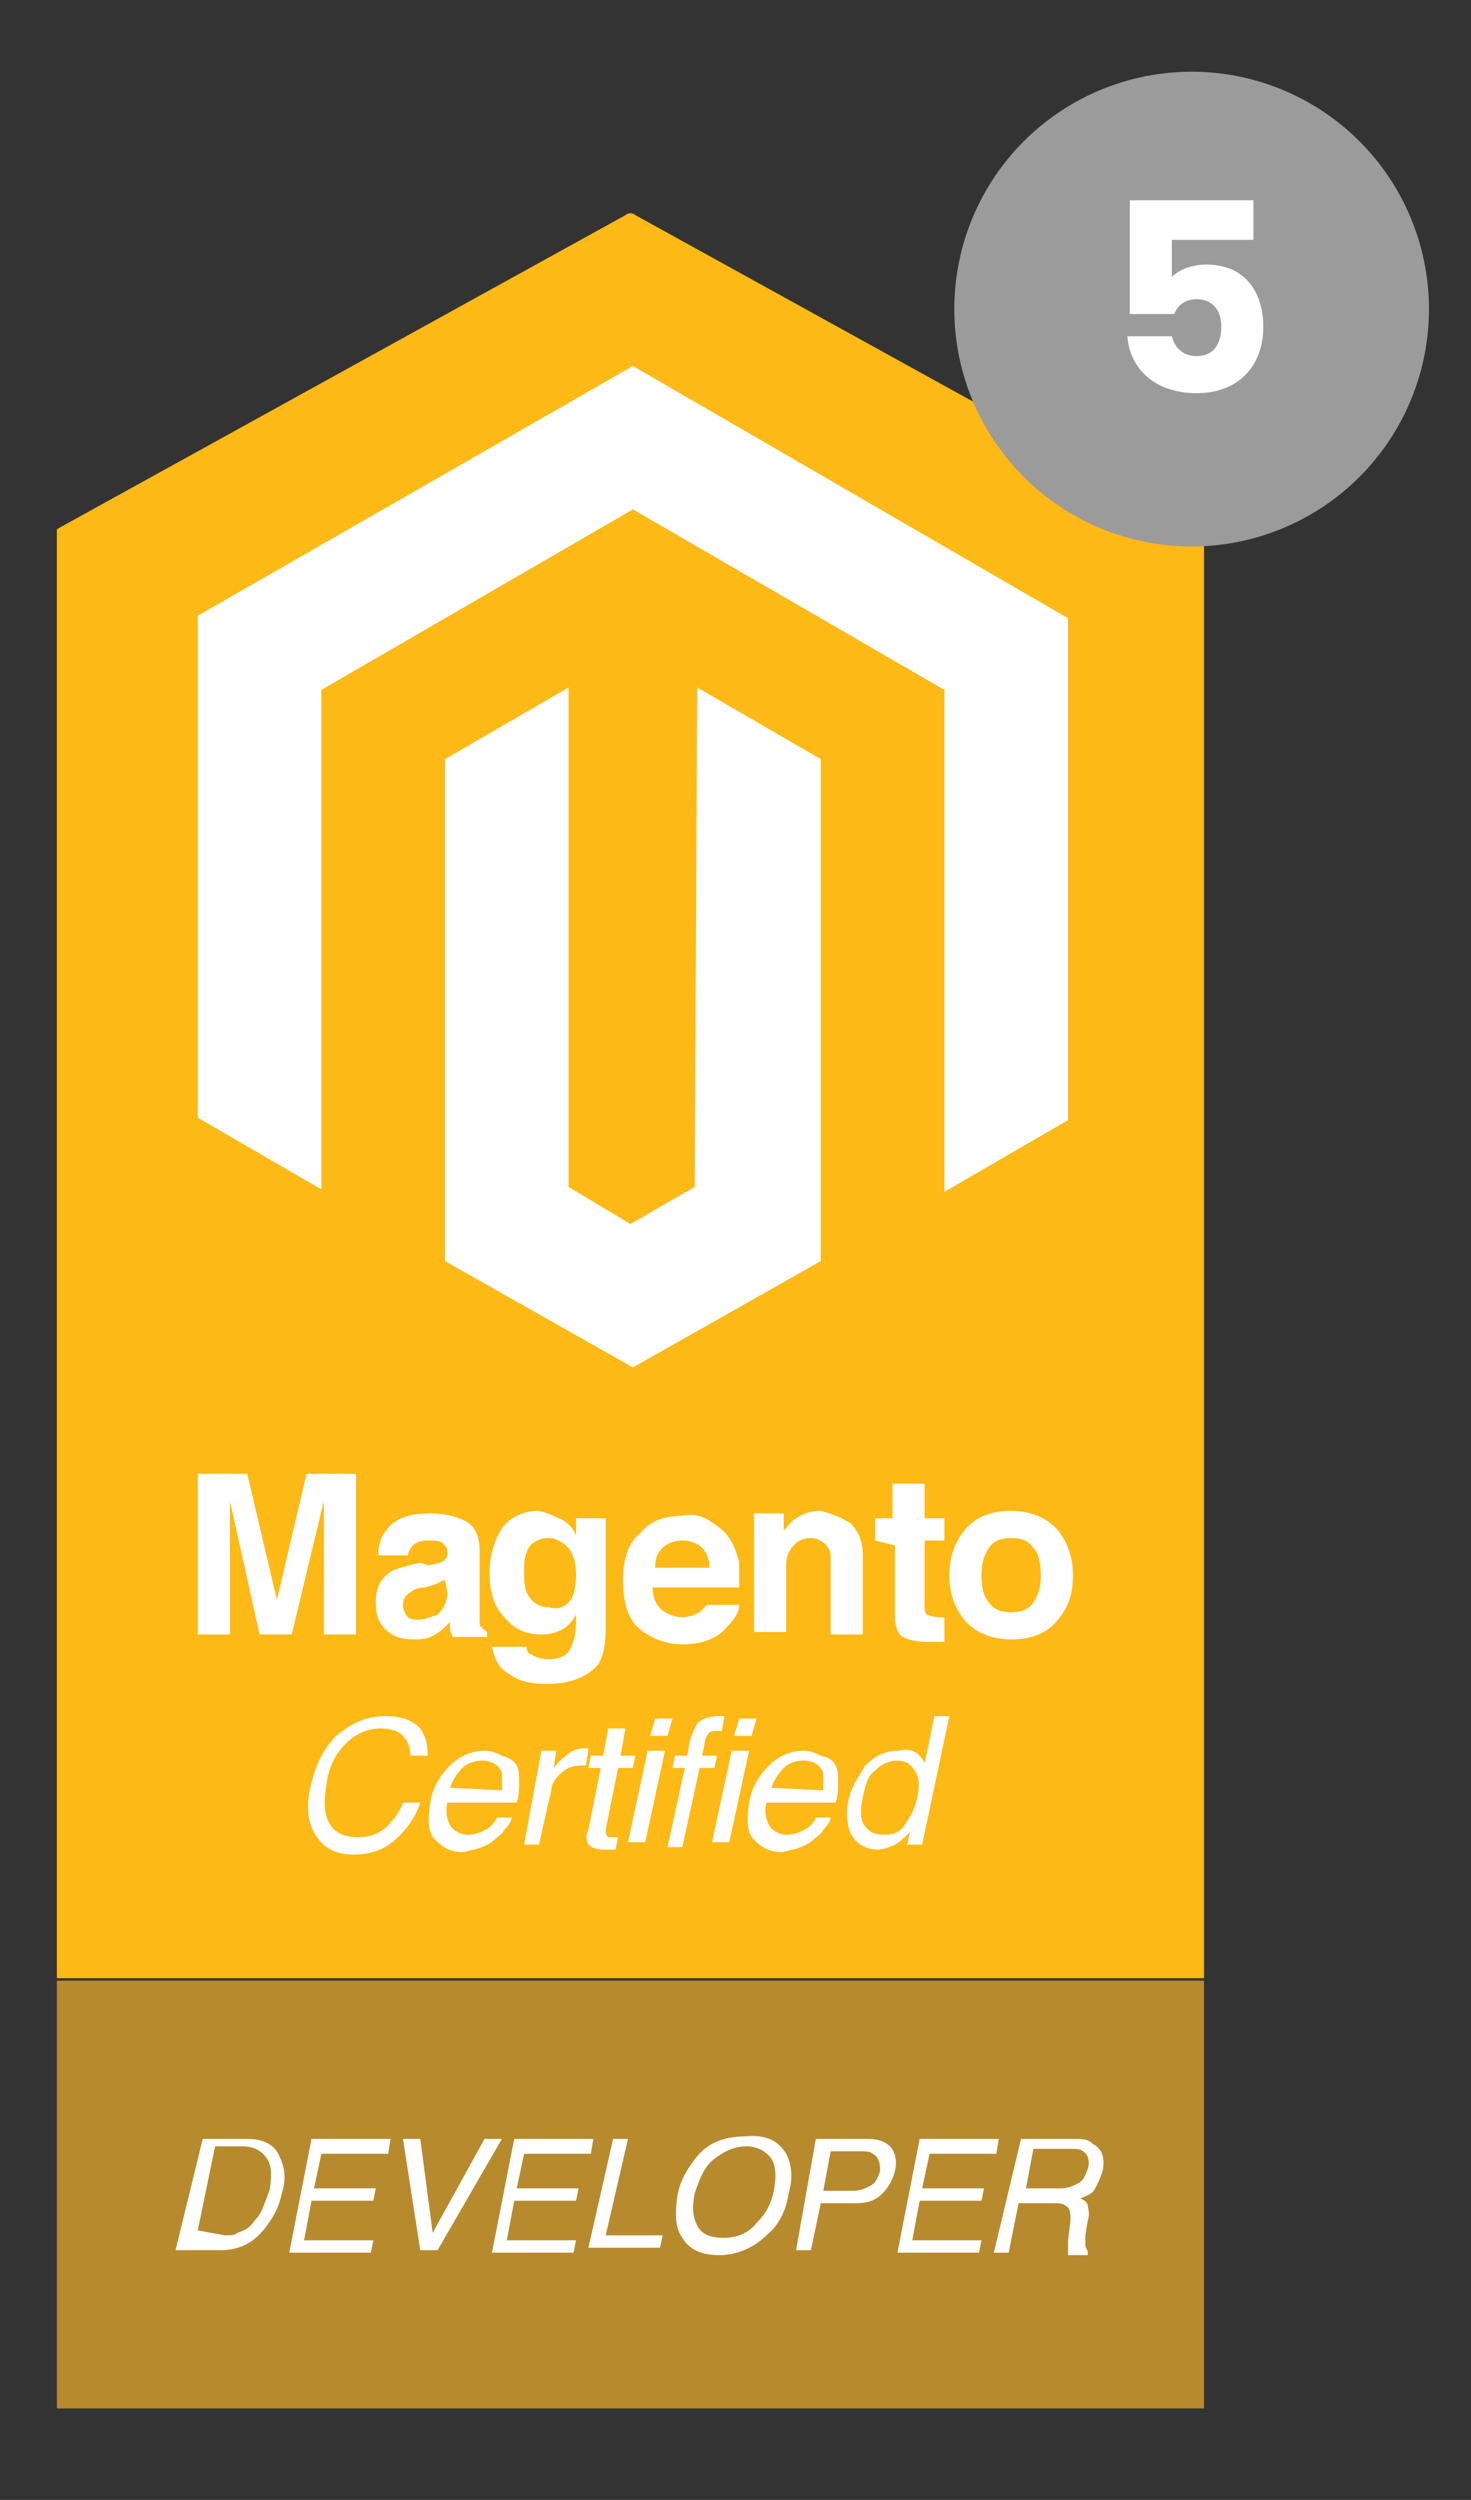
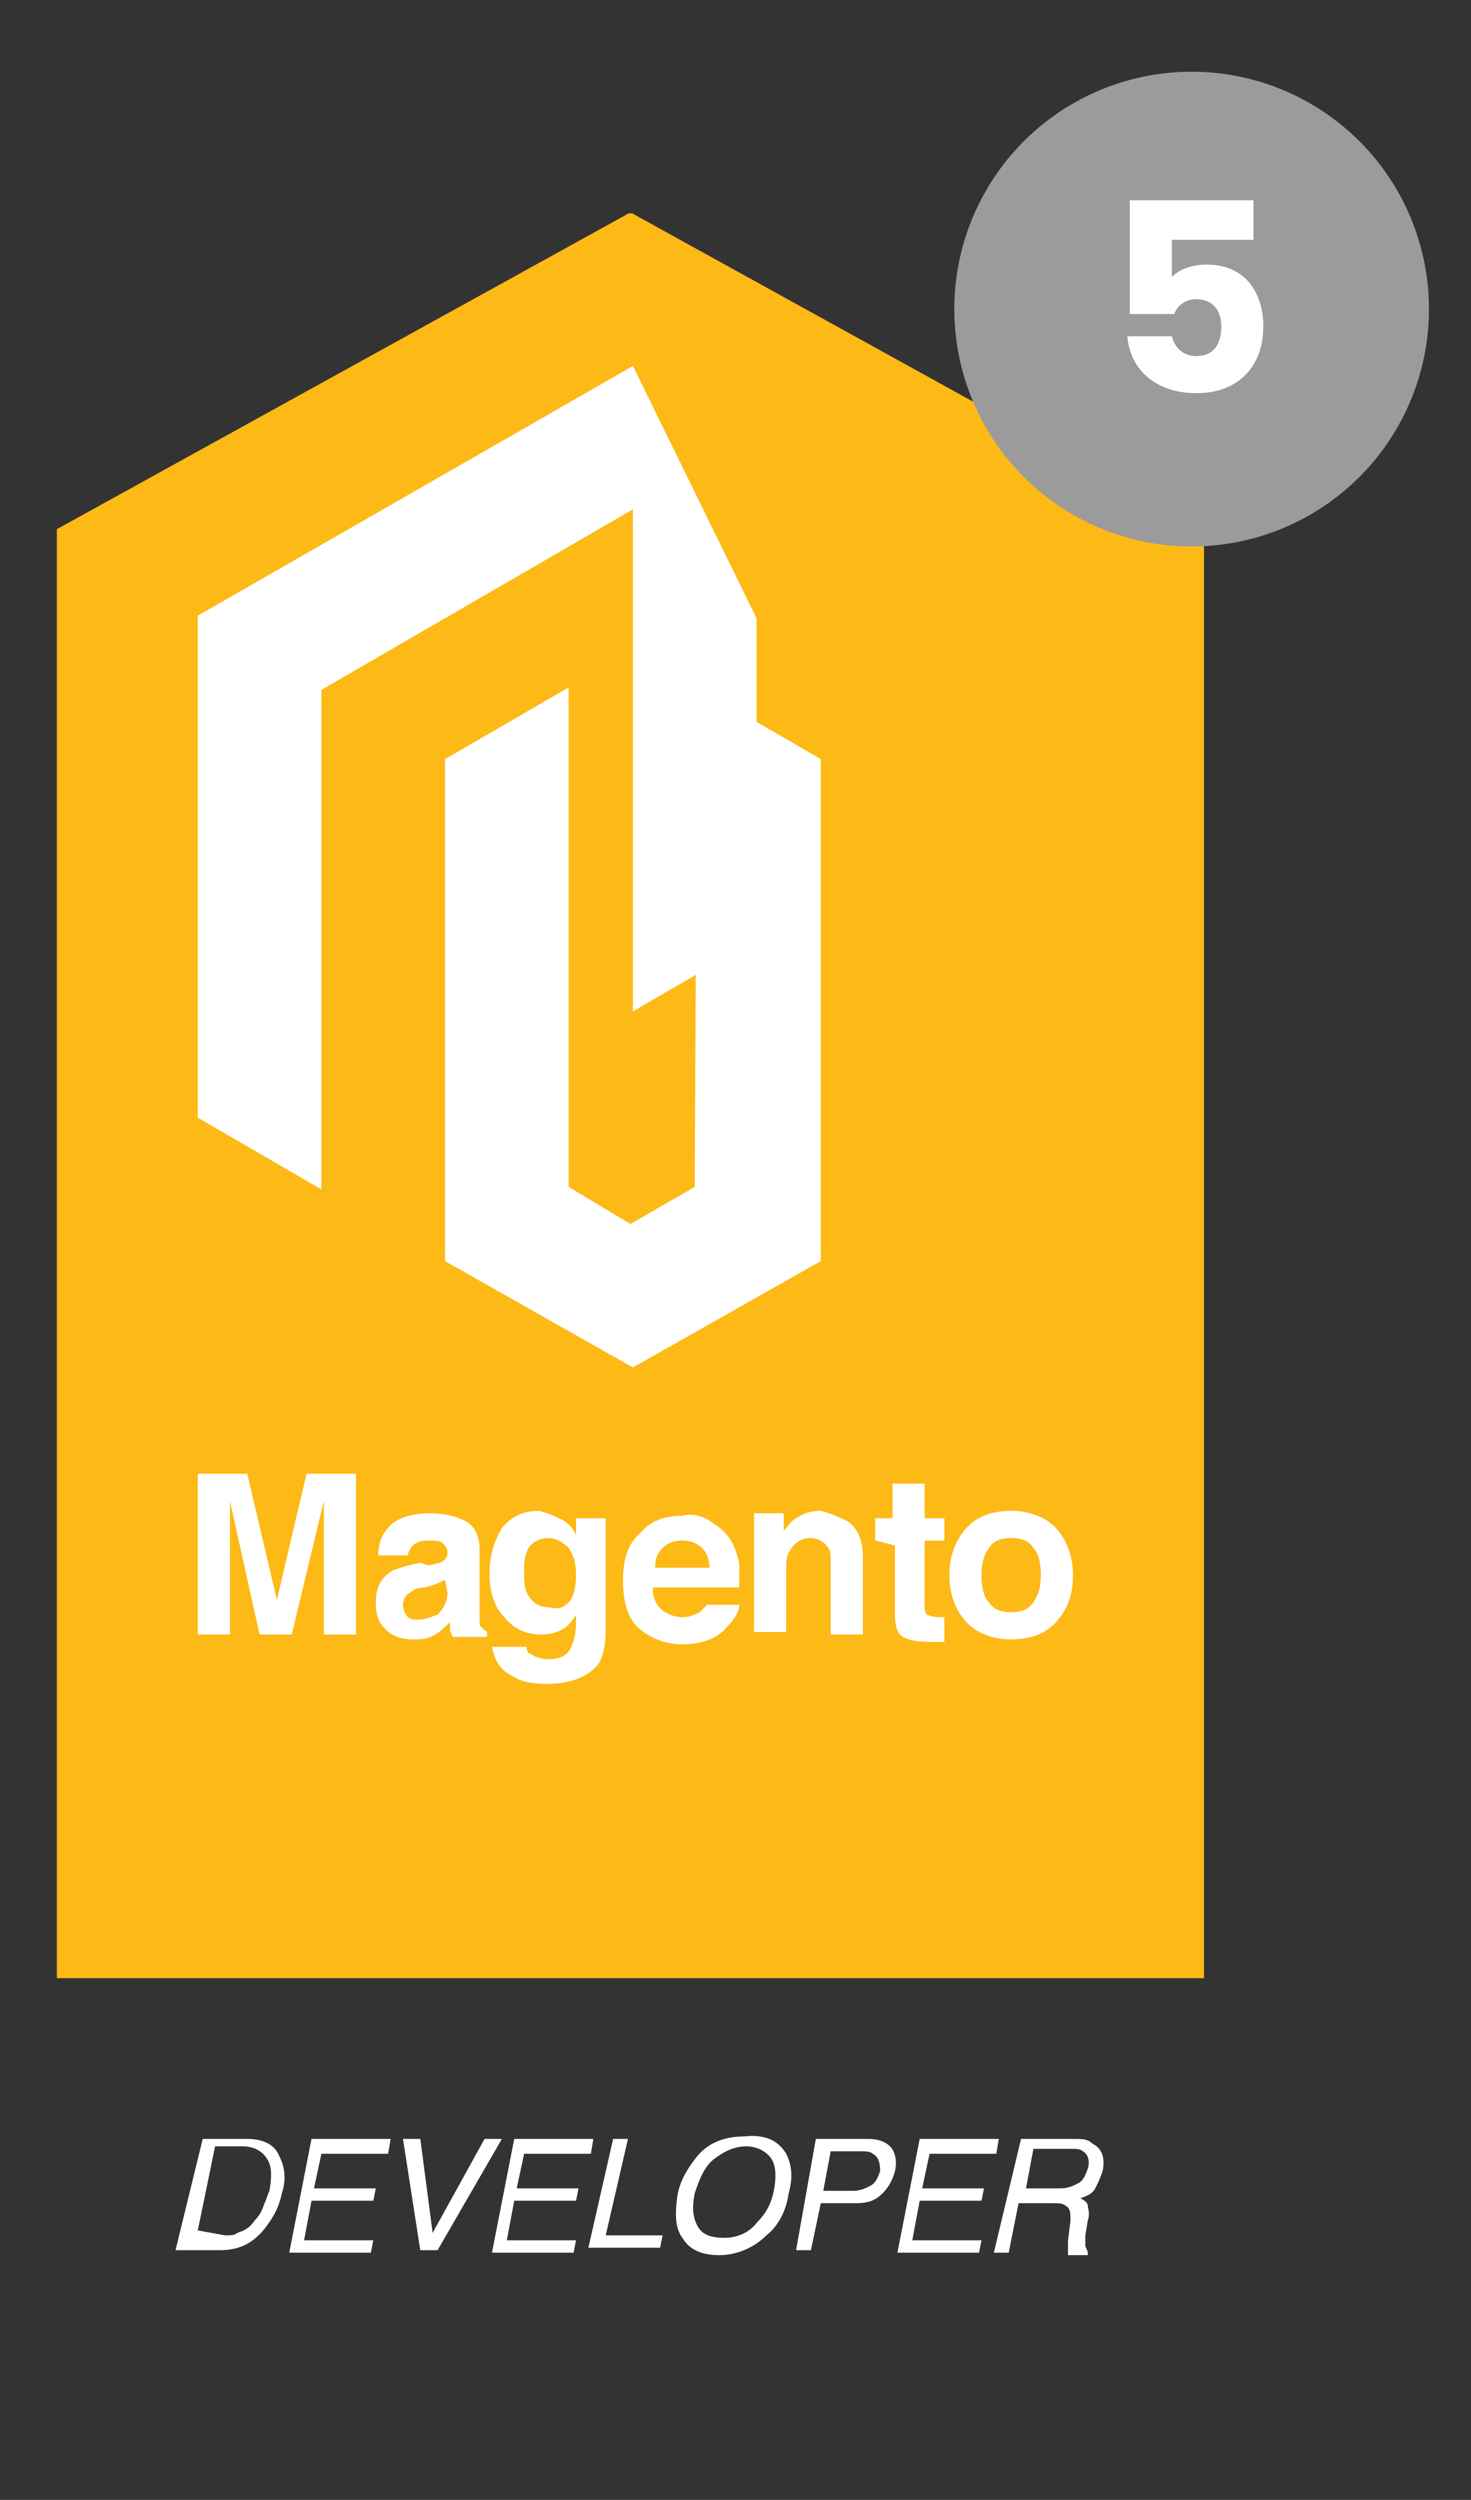
<svg xmlns="http://www.w3.org/2000/svg" version="1.1" id="Layer_1" x="0px" y="0px" width="59.5px" height="101.1px" viewBox="0 0 59.5 101.1" style="enable-background:new 0 0 59.5 101.1;" xml:space="preserve">
  <rect x="0" y="0" width="59.5" height="101.1" fill="#333333" stroke="none" />
  <style type="text/css">
	.st0{fill:#FDB915;}
	.st1{fill:#B78A2E;}
	.st2{enable-background:new    ;}
	.st3{fill:#FFFFFF;}
	.st4{fill:#9B9B9B;}
</style>
  <g>
    <g id="Developer_1_" transform="translate(702 31)">
      <path class="st0" d="M-653.3-9.6l-23-12.7c-0.1-0.1-0.3-0.1-0.4,0l-23,12.7V49h46.4V-9.6L-653.3-9.6z" />
-       <path id="Rectangle-2_6_" class="st1" d="M-699.7,49.1h46.4v17.3h-46.4V49.1z" />
      <g class="st2">
        <path class="st3" d="M-689.6,28.6h2v6.5h-1.3v-4.4c0-0.1,0-0.3,0-0.5c0-0.2,0-0.4,0-0.5l-1.3,5.4h-1.3l-1.2-5.4     c0,0.1,0,0.3,0,0.5c0,0.2,0,0.4,0,0.5v4.4h-1.3v-6.5h2l1.2,5.1L-689.6,28.6z M-684.7,32.3c0.2,0,0.4-0.1,0.5-0.1     c0.2-0.1,0.3-0.2,0.3-0.4s-0.1-0.3-0.2-0.4c-0.1-0.1-0.4-0.1-0.6-0.1c-0.3,0-0.5,0.1-0.6,0.2c-0.1,0.1-0.2,0.3-0.2,0.4h-1.2     c0-0.4,0.1-0.8,0.4-1.1c0.3-0.4,0.9-0.6,1.7-0.6c0.5,0,1,0.1,1.4,0.3c0.4,0.2,0.6,0.6,0.6,1.2v2.2c0,0.2,0,0.3,0,0.6     c0,0.2,0,0.3,0.1,0.3c0,0.1,0.1,0.1,0.2,0.2v0.2h-1.4c0-0.1-0.1-0.2-0.1-0.3c0-0.1,0-0.2,0-0.3c-0.2,0.2-0.4,0.4-0.6,0.5     c-0.3,0.2-0.6,0.2-0.9,0.2c-0.4,0-0.8-0.1-1.1-0.4c-0.3-0.3-0.4-0.6-0.4-1.1c0-0.6,0.2-1,0.7-1.3c0.3-0.1,0.6-0.2,1.1-0.3     L-684.7,32.3L-684.7,32.3z M-684,32.9c-0.1,0-0.2,0.1-0.2,0.1c-0.1,0-0.2,0.1-0.3,0.1l-0.3,0.1c-0.3,0-0.5,0.1-0.6,0.2     c-0.2,0.1-0.3,0.3-0.3,0.5c0,0.2,0.1,0.4,0.2,0.5c0.1,0.1,0.3,0.1,0.4,0.1c0.3,0,0.5-0.1,0.8-0.2c0.2-0.2,0.4-0.5,0.4-0.9     L-684,32.9L-684,32.9z M-679.4,30.4c0.3,0.1,0.6,0.4,0.7,0.7v-0.7h1.2v4.5c0,0.6-0.1,1.1-0.3,1.4c-0.4,0.5-1.1,0.8-2.1,0.8     c-0.6,0-1.1-0.1-1.5-0.4c-0.4-0.2-0.6-0.6-0.7-1.1h1.4c0,0.2,0.1,0.3,0.2,0.3c0.1,0.1,0.4,0.2,0.7,0.2c0.5,0,0.8-0.2,0.9-0.5     c0.1-0.2,0.2-0.5,0.2-1v-0.3c-0.1,0.2-0.3,0.4-0.4,0.5c-0.3,0.2-0.6,0.3-1,0.3c-0.6,0-1.1-0.2-1.5-0.7c-0.4-0.4-0.6-1-0.6-1.8     c0-0.7,0.2-1.3,0.5-1.8c0.4-0.5,0.9-0.7,1.5-0.7C-679.8,30.2-679.6,30.3-679.4,30.4L-679.4,30.4z M-679,33.8     c0.2-0.2,0.3-0.6,0.3-1.1c0-0.5-0.1-0.8-0.3-1.1c-0.2-0.2-0.5-0.4-0.8-0.4c-0.4,0-0.8,0.2-0.9,0.6c-0.1,0.2-0.1,0.5-0.1,0.8     s0,0.5,0.1,0.8c0.2,0.4,0.5,0.6,0.9,0.6C-679.4,34.1-679.2,34-679,33.8L-679,33.8z M-673.3,30.5c0.3,0.2,0.6,0.4,0.8,0.7     c0.2,0.3,0.3,0.6,0.4,1c0,0.2,0,0.6,0,1h-3.5c0,0.5,0.2,0.8,0.5,1c0.2,0.1,0.4,0.2,0.7,0.2c0.3,0,0.5-0.1,0.7-0.2     c0.1-0.1,0.2-0.2,0.3-0.3h1.3c0,0.3-0.2,0.6-0.5,0.9c-0.4,0.5-1.1,0.7-1.8,0.7c-0.6,0-1.2-0.2-1.7-0.6c-0.5-0.4-0.7-1.1-0.7-2     c0-0.8,0.2-1.5,0.7-1.9c0.4-0.5,1-0.7,1.7-0.7C-674,30.2-673.6,30.3-673.3,30.5L-673.3,30.5z M-675.2,31.6     c-0.2,0.2-0.3,0.4-0.3,0.8h2.2c0-0.3-0.1-0.6-0.3-0.8c-0.2-0.2-0.5-0.3-0.8-0.3C-674.7,31.3-675,31.4-675.2,31.6L-675.2,31.6z      M-667.6,30.6c0.3,0.3,0.5,0.7,0.5,1.3v3.2h-1.3v-2.9c0-0.3,0-0.5-0.1-0.6c-0.1-0.2-0.4-0.4-0.7-0.4c-0.4,0-0.7,0.2-0.9,0.6     c-0.1,0.2-0.1,0.4-0.1,0.7V35h-1.3v-4.8h1.2v0.7c0.2-0.2,0.3-0.4,0.5-0.5c0.3-0.2,0.6-0.3,1-0.3     C-668.4,30.2-667.9,30.4-667.6,30.6L-667.6,30.6z M-666.6,31.3v-0.9h0.7V29h1.3v1.4h0.8v0.9h-0.8v2.6c0,0.2,0,0.3,0.1,0.4     c0,0,0.2,0.1,0.5,0.1h0.1h0.1v1h-0.6c-0.6,0-1-0.1-1.2-0.3c-0.1-0.1-0.2-0.4-0.2-0.7v-2.9L-666.6,31.3L-666.6,31.3z M-659.2,34.5     c-0.4,0.5-1,0.8-1.9,0.8c-0.8,0-1.5-0.3-1.9-0.8c-0.4-0.5-0.6-1.1-0.6-1.8c0-0.7,0.2-1.3,0.6-1.8c0.4-0.5,1-0.8,1.9-0.8     c0.8,0,1.5,0.3,1.9,0.8c0.4,0.5,0.6,1.1,0.6,1.8C-658.6,33.5-658.8,34-659.2,34.5z M-660.2,33.8c0.2-0.3,0.3-0.6,0.3-1.1     c0-0.5-0.1-0.9-0.3-1.1c-0.2-0.3-0.5-0.4-0.9-0.4c-0.4,0-0.7,0.1-0.9,0.4c-0.2,0.3-0.3,0.6-0.3,1.1c0,0.5,0.1,0.9,0.3,1.1     c0.2,0.3,0.5,0.4,0.9,0.4C-660.7,34.2-660.4,34.1-660.2,33.8z" />
      </g>
      <g class="st2">
-         <path class="st3" d="M-684.7,40h-0.7c0-0.3-0.1-0.6-0.3-0.8c-0.2-0.2-0.5-0.3-0.9-0.3c-0.5,0-1,0.2-1.4,0.6     c-0.4,0.4-0.7,0.9-0.8,1.7c-0.1,0.6-0.1,1.1,0.1,1.5s0.6,0.6,1.2,0.6c0.5,0,1-0.2,1.3-0.6c0.2-0.2,0.4-0.5,0.5-0.8h0.7     c-0.2,0.6-0.5,1-0.9,1.4c-0.5,0.5-1.1,0.7-1.8,0.7c-0.6,0-1.1-0.2-1.4-0.6c-0.4-0.5-0.6-1.2-0.3-2.3c0.2-0.8,0.5-1.4,1-1.9     c0.6-0.5,1.2-0.8,2-0.8c0.7,0,1.1,0.2,1.4,0.5C-684.8,39.2-684.7,39.5-684.7,40L-684.7,40z M-681.1,40.4c0.1,0.2,0.1,0.4,0.1,0.7     c0,0.2,0,0.5-0.1,0.8h-2.8c-0.1,0.4,0,0.7,0.1,0.9c0.1,0.2,0.4,0.4,0.7,0.4c0.3,0,0.6-0.1,0.9-0.3c0.1-0.1,0.3-0.3,0.3-0.4h0.6     c0,0.1-0.1,0.3-0.3,0.5c-0.1,0.2-0.3,0.3-0.4,0.4c-0.2,0.2-0.5,0.3-0.8,0.4c-0.2,0-0.3,0.1-0.5,0.1c-0.5,0-0.8-0.2-1.1-0.5     c-0.3-0.3-0.3-0.8-0.2-1.5c0.1-0.6,0.4-1.1,0.8-1.5c0.4-0.4,0.9-0.6,1.4-0.6c0.3,0,0.5,0.1,0.7,0.2     C-681.4,40.1-681.2,40.2-681.1,40.4L-681.1,40.4z M-681.7,41.4c0-0.3,0-0.5,0-0.7c-0.1-0.3-0.4-0.5-0.8-0.5     c-0.3,0-0.6,0.1-0.8,0.3c-0.2,0.2-0.4,0.5-0.5,0.8L-681.7,41.4L-681.7,41.4z M-680.1,39.8h0.6l-0.1,0.7c0.1-0.1,0.2-0.3,0.5-0.5     c0.2-0.2,0.5-0.3,0.7-0.3h0.1h0.1l-0.1,0.7h-0.1h-0.1c-0.3,0-0.6,0.1-0.8,0.3c-0.2,0.2-0.4,0.4-0.4,0.7l-0.5,2.2h-0.6     L-680.1,39.8L-680.1,39.8z M-677.4,38.9h0.7l-0.2,1.1h0.6l-0.1,0.5h-0.6l-0.5,2.5c0,0.1,0,0.2,0.1,0.3c0,0,0.1,0,0.2,0h0.1h0.1     l-0.1,0.5c-0.1,0-0.2,0-0.2,0c-0.1,0-0.2,0-0.3,0c-0.3,0-0.5-0.1-0.6-0.2c-0.1-0.2-0.1-0.4,0-0.6l0.5-2.5h-0.5l0.1-0.5h0.5     L-677.4,38.9L-677.4,38.9z M-675.8,39.8h0.7l-0.8,3.7h-0.7L-675.8,39.8L-675.8,39.8z M-675.5,38.5h0.7l-0.2,0.7h-0.7L-675.5,38.5     z M-673.8,38.7c0.2-0.2,0.5-0.3,0.9-0.3h0.1h0.1l-0.1,0.6c-0.1,0-0.1,0-0.1,0h-0.1c-0.2,0-0.3,0-0.4,0.2     c-0.1,0.1-0.1,0.4-0.2,0.8h0.6l-0.1,0.5h-0.6l-0.7,3.2h-0.6l0.7-3.2h-0.5l0.1-0.5h0.5l0.1-0.6C-674,39.1-673.9,38.9-673.8,38.7     L-673.8,38.7z M-672.4,39.8h0.7l-0.8,3.7h-0.7L-672.4,39.8z M-672.1,38.5h0.7l-0.2,0.7h-0.7L-672.1,38.5z M-668.2,40.4     c0.1,0.2,0.1,0.4,0.1,0.7c0,0.2,0,0.5-0.1,0.8h-2.8c-0.1,0.4,0,0.7,0.1,0.9c0.1,0.2,0.4,0.4,0.7,0.4s0.6-0.1,0.9-0.3     c0.1-0.1,0.3-0.3,0.3-0.4h0.6c0,0.1-0.1,0.3-0.3,0.5c-0.1,0.2-0.3,0.3-0.4,0.4c-0.2,0.2-0.5,0.3-0.8,0.4c-0.2,0-0.3,0.1-0.5,0.1     c-0.5,0-0.8-0.2-1.1-0.5s-0.3-0.8-0.2-1.5c0.1-0.6,0.4-1.1,0.8-1.5c0.4-0.4,0.9-0.6,1.4-0.6c0.3,0,0.5,0.1,0.7,0.2     C-668.4,40.1-668.3,40.2-668.2,40.4L-668.2,40.4z M-668.7,41.4c0-0.3,0-0.5,0-0.7c-0.1-0.3-0.4-0.5-0.8-0.5     c-0.3,0-0.6,0.1-0.8,0.3c-0.2,0.2-0.4,0.5-0.5,0.8L-668.7,41.4L-668.7,41.4z M-664.9,39.9c0.1,0.1,0.2,0.2,0.3,0.4l0.4-1.9h0.6     l-1.1,5.2h-0.6l0.1-0.5c-0.2,0.2-0.4,0.4-0.6,0.5c-0.2,0.1-0.5,0.2-0.7,0.2c-0.4,0-0.8-0.2-1-0.5c-0.2-0.3-0.3-0.8-0.2-1.4     c0.1-0.6,0.4-1,0.7-1.5c0.4-0.4,0.8-0.6,1.4-0.6C-665.3,39.7-665.1,39.8-664.9,39.9L-664.9,39.9z M-666.2,43.2     c0.3,0,0.6-0.1,0.8-0.4c0.2-0.3,0.4-0.6,0.5-1.1c0.1-0.5,0.1-0.8-0.1-1.1c-0.2-0.3-0.4-0.4-0.7-0.4c-0.3,0-0.6,0.1-0.9,0.4     c-0.3,0.2-0.4,0.6-0.5,1.1c-0.1,0.4-0.1,0.8,0,1C-666.9,43.1-666.6,43.2-666.2,43.2L-666.2,43.2z" />
-       </g>
-       <path id="path-6_2_" class="st3" d="M-676.4-16.2L-694-6.1v20.3l5,2.9V-3.1l12.6-7.3l12.6,7.3v20.3l5-2.9V-6L-676.4-16.2z" />
+         </g>
+       <path id="path-6_2_" class="st3" d="M-676.4-16.2L-694-6.1v20.3l5,2.9V-3.1l12.6-7.3v20.3l5-2.9V-6L-676.4-16.2z" />
      <path id="path-9_2_" class="st3" d="M-673.9,17l-2.6,1.5L-679,17V-3.2l-5,2.9V20l7.6,4.3l7.6-4.3V-0.3l-5-2.9L-673.9,17L-673.9,17    z" />
      <g class="st2">
        <path class="st3" d="M-693.8,55.5h1.8c0.6,0,1.1,0.2,1.3,0.7c0.2,0.4,0.3,0.9,0.1,1.5c-0.1,0.5-0.3,0.9-0.6,1.3     c-0.5,0.7-1.1,1-1.9,1h-1.8L-693.8,55.5L-693.8,55.5z M-692.9,59.4c0.2,0,0.4,0,0.5-0.1c0.3-0.1,0.5-0.2,0.7-0.5     c0.2-0.2,0.3-0.4,0.4-0.7c0.1-0.2,0.1-0.3,0.2-0.5c0.1-0.6,0.1-1-0.1-1.3c-0.2-0.3-0.5-0.5-1-0.5h-1.1l-0.7,3.4L-692.9,59.4     L-692.9,59.4z M-689.4,55.5h3.2l-0.1,0.6h-2.7l-0.3,1.4h2.5l-0.1,0.5h-2.5l-0.3,1.6h2.8l-0.1,0.5h-3.3L-689.4,55.5L-689.4,55.5z      M-685,55.5l0.5,3.8l2.1-3.8h0.7l-2.6,4.5h-0.7l-0.7-4.5H-685z M-681.2,55.5h3.2l-0.1,0.6h-2.7l-0.3,1.4h2.5l-0.1,0.5h-2.5     l-0.3,1.6h2.8l-0.1,0.5h-3.3L-681.2,55.5L-681.2,55.5z M-677.2,55.5h0.6l-0.9,3.9h2.3l-0.1,0.5h-2.9L-677.2,55.5L-677.2,55.5z      M-670.2,56.1c0.2,0.4,0.3,0.9,0.1,1.6c-0.1,0.7-0.4,1.3-0.9,1.7c-0.5,0.5-1.2,0.8-1.9,0.8s-1.2-0.2-1.5-0.7     c-0.3-0.4-0.3-1-0.2-1.7c0.1-0.6,0.4-1.1,0.8-1.6c0.5-0.6,1.2-0.8,1.9-0.8C-671,55.3-670.5,55.6-670.2,56.1z M-670.7,57.6     c0.1-0.5,0.1-1-0.1-1.3c-0.2-0.3-0.6-0.5-1-0.5c-0.5,0-0.9,0.2-1.3,0.5s-0.6,0.8-0.8,1.4c-0.1,0.5-0.1,0.9,0.1,1.3     c0.2,0.4,0.6,0.5,1.1,0.5s1-0.2,1.3-0.6C-671,58.5-670.8,58.1-670.7,57.6L-670.7,57.6z M-669,55.5h2.1c0.4,0,0.7,0.1,0.9,0.3     c0.2,0.2,0.3,0.6,0.2,1c-0.1,0.4-0.3,0.7-0.5,0.9c-0.3,0.3-0.6,0.4-1.1,0.4h-1.4l-0.4,1.9h-0.6L-669,55.5L-669,55.5z      M-666.7,56.1c-0.1-0.1-0.3-0.1-0.5-0.1h-1.2l-0.3,1.6h1.2c0.3,0,0.5-0.1,0.7-0.2c0.2-0.1,0.3-0.3,0.4-0.6     C-666.4,56.4-666.5,56.2-666.7,56.1z M-664.8,55.5h3.2l-0.1,0.6h-2.7l-0.3,1.4h2.5l-0.1,0.5h-2.5l-0.3,1.6h2.8l-0.1,0.5h-3.3     L-664.8,55.5L-664.8,55.5z M-660.7,55.5h2.1c0.4,0,0.6,0,0.8,0.2c0.4,0.2,0.5,0.6,0.4,1.1c-0.1,0.3-0.2,0.5-0.3,0.7     c-0.1,0.2-0.3,0.3-0.6,0.4c0.2,0.1,0.3,0.2,0.3,0.3c0,0.1,0.1,0.3,0,0.6l-0.1,0.6c0,0.2,0,0.3,0,0.4c0,0.1,0.1,0.2,0.1,0.3v0.1     h-0.8c0,0,0-0.1,0-0.2c0-0.1,0-0.2,0-0.4l0.1-0.8c0-0.3,0-0.5-0.2-0.6c-0.1-0.1-0.3-0.1-0.5-0.1h-1.4l-0.4,2h-0.6L-660.7,55.5z      M-659.1,57.5c0.3,0,0.5-0.1,0.7-0.2c0.2-0.1,0.3-0.3,0.4-0.6s0-0.6-0.2-0.7c-0.1-0.1-0.3-0.1-0.5-0.1h-1.5l-0.3,1.6H-659.1     L-659.1,57.5z" />
      </g>
    </g>
    <g>
      <g>
        <circle class="st4" cx="48.2" cy="12.5" r="9.6" />
      </g>
    </g>
  </g>
  <g>
    <path class="st3" d="M50.7,8.1v1.6h-3.3v1.5c0.3-0.3,0.8-0.5,1.4-0.5c1.7,0,2.3,1.3,2.3,2.5c0,1.6-1,2.7-2.7,2.7   c-1.7,0-2.7-1-2.8-2.3h1.8c0.1,0.4,0.4,0.8,1,0.8c0.7,0,1-0.5,1-1.2c0-0.7-0.4-1.1-1-1.1c-0.5,0-0.8,0.3-0.9,0.6h-1.8V8.1H50.7z" />
  </g>
</svg>